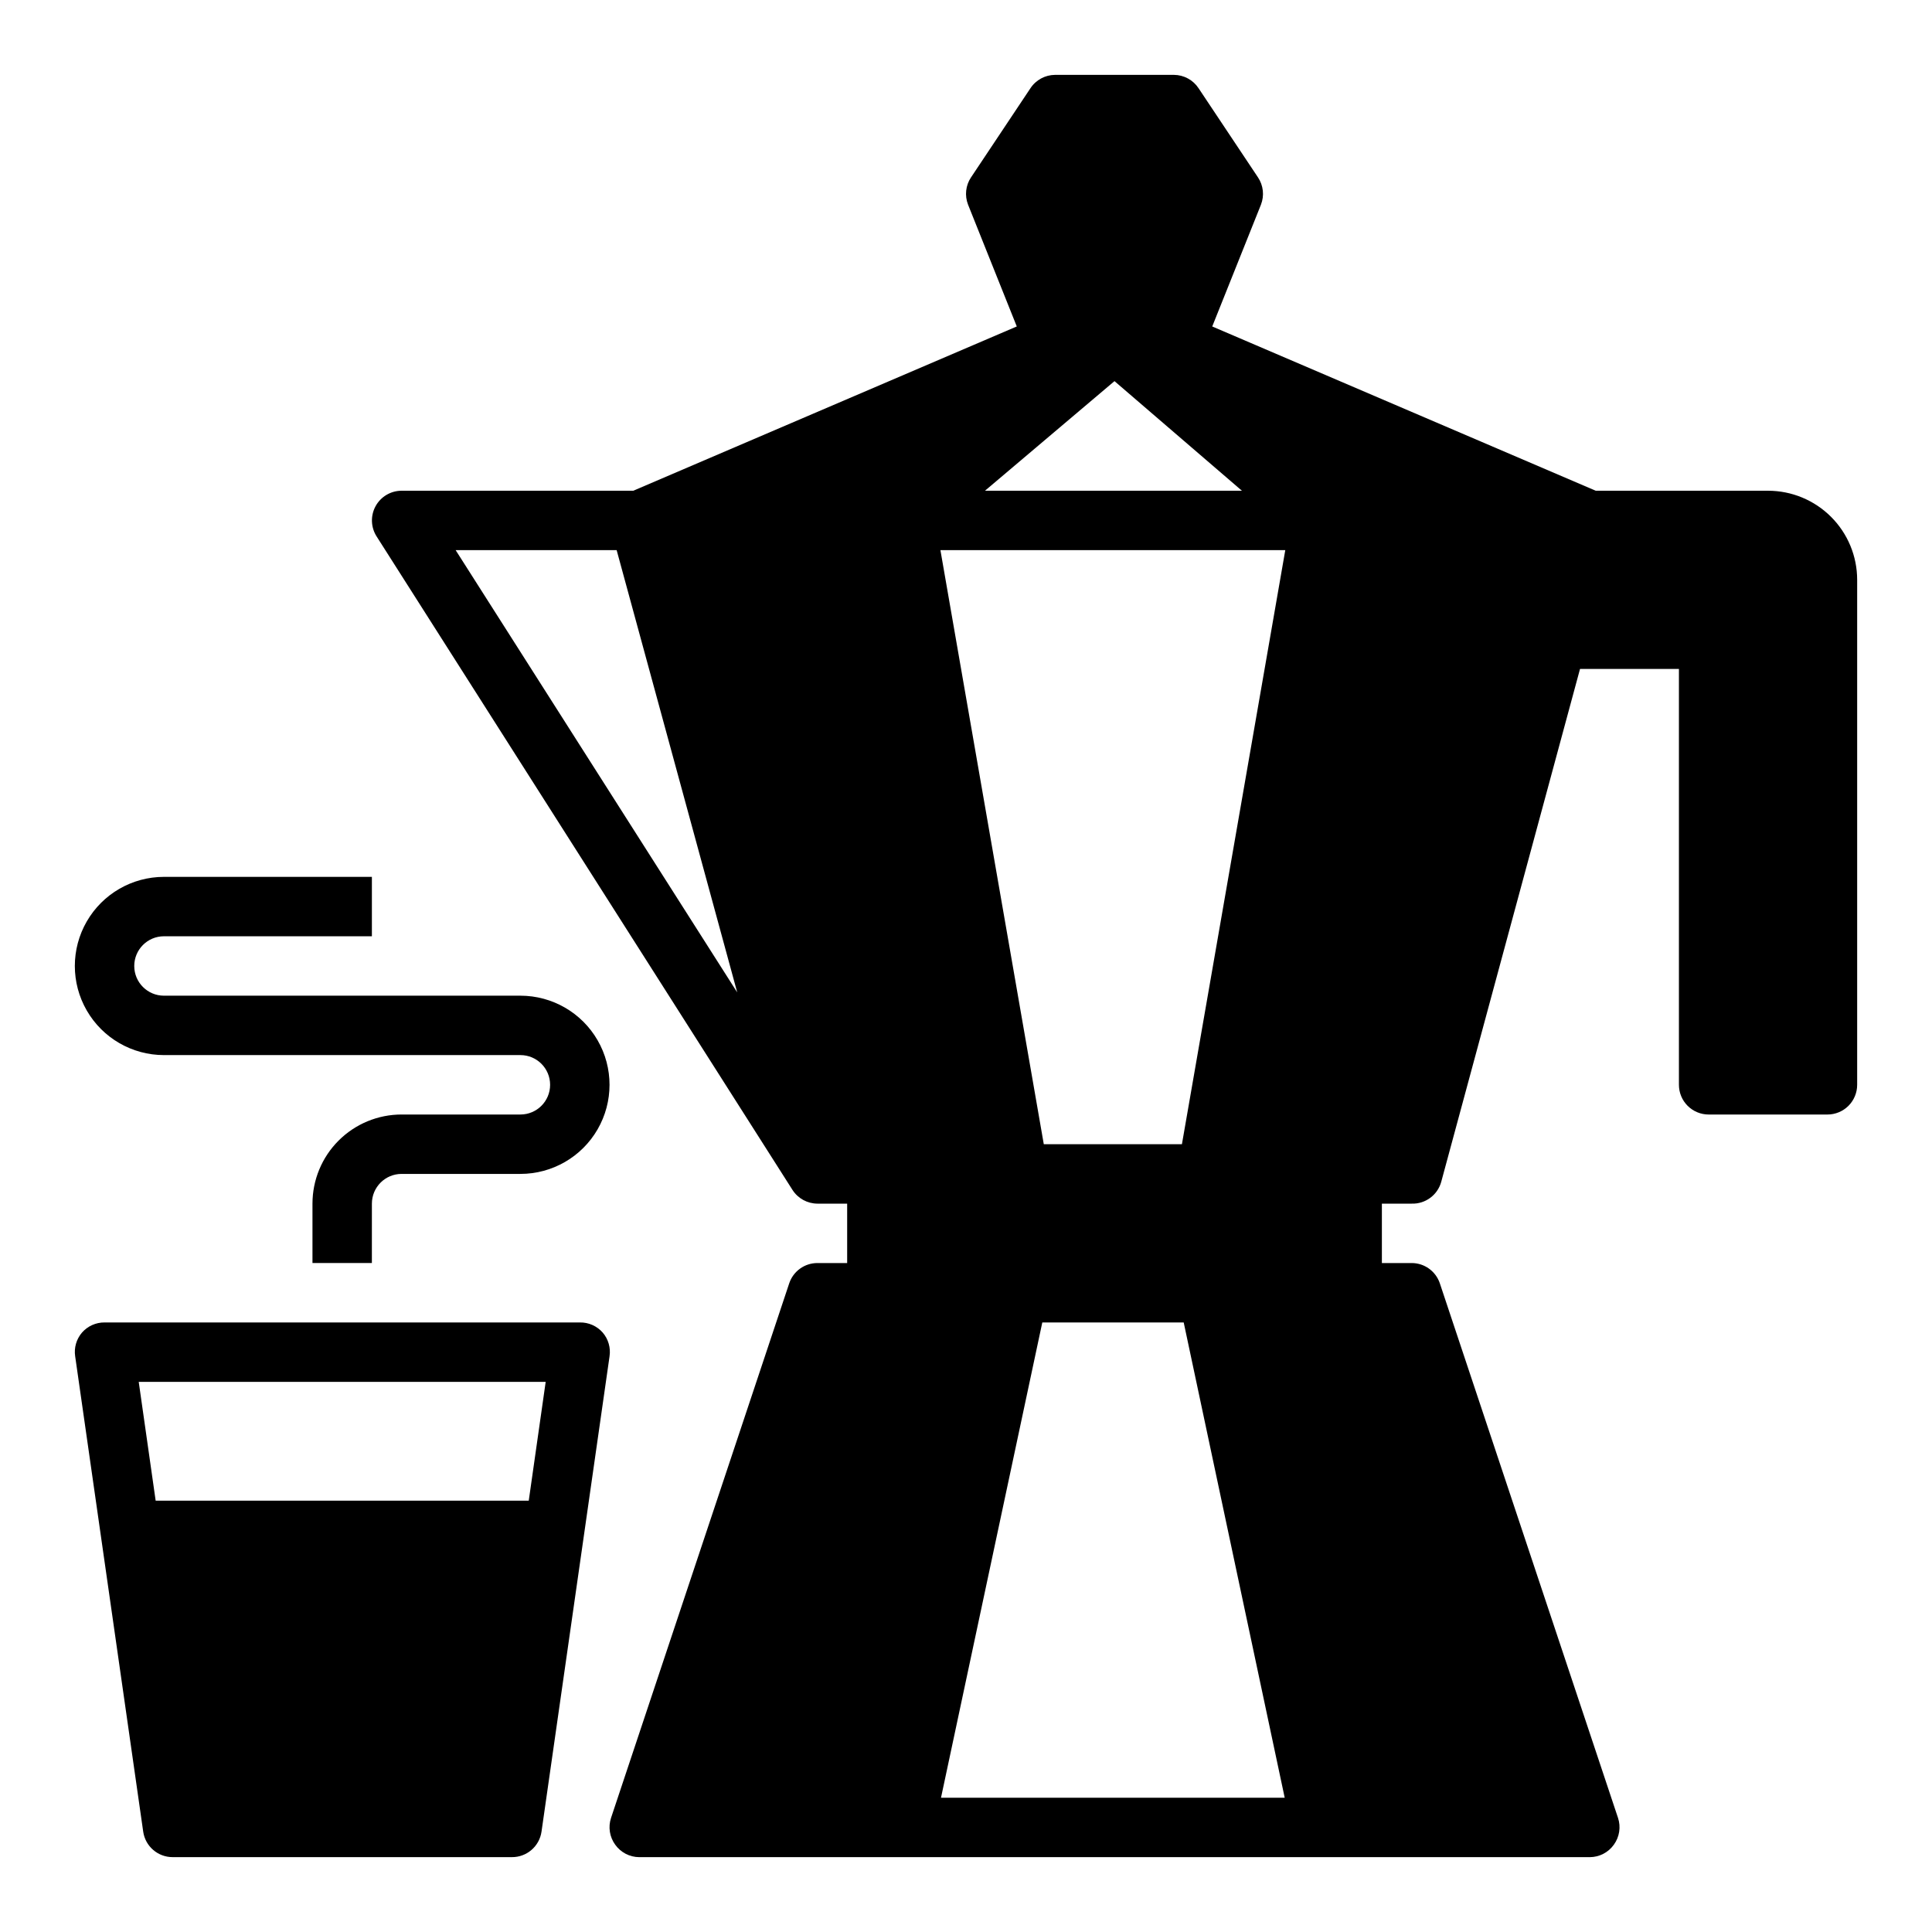
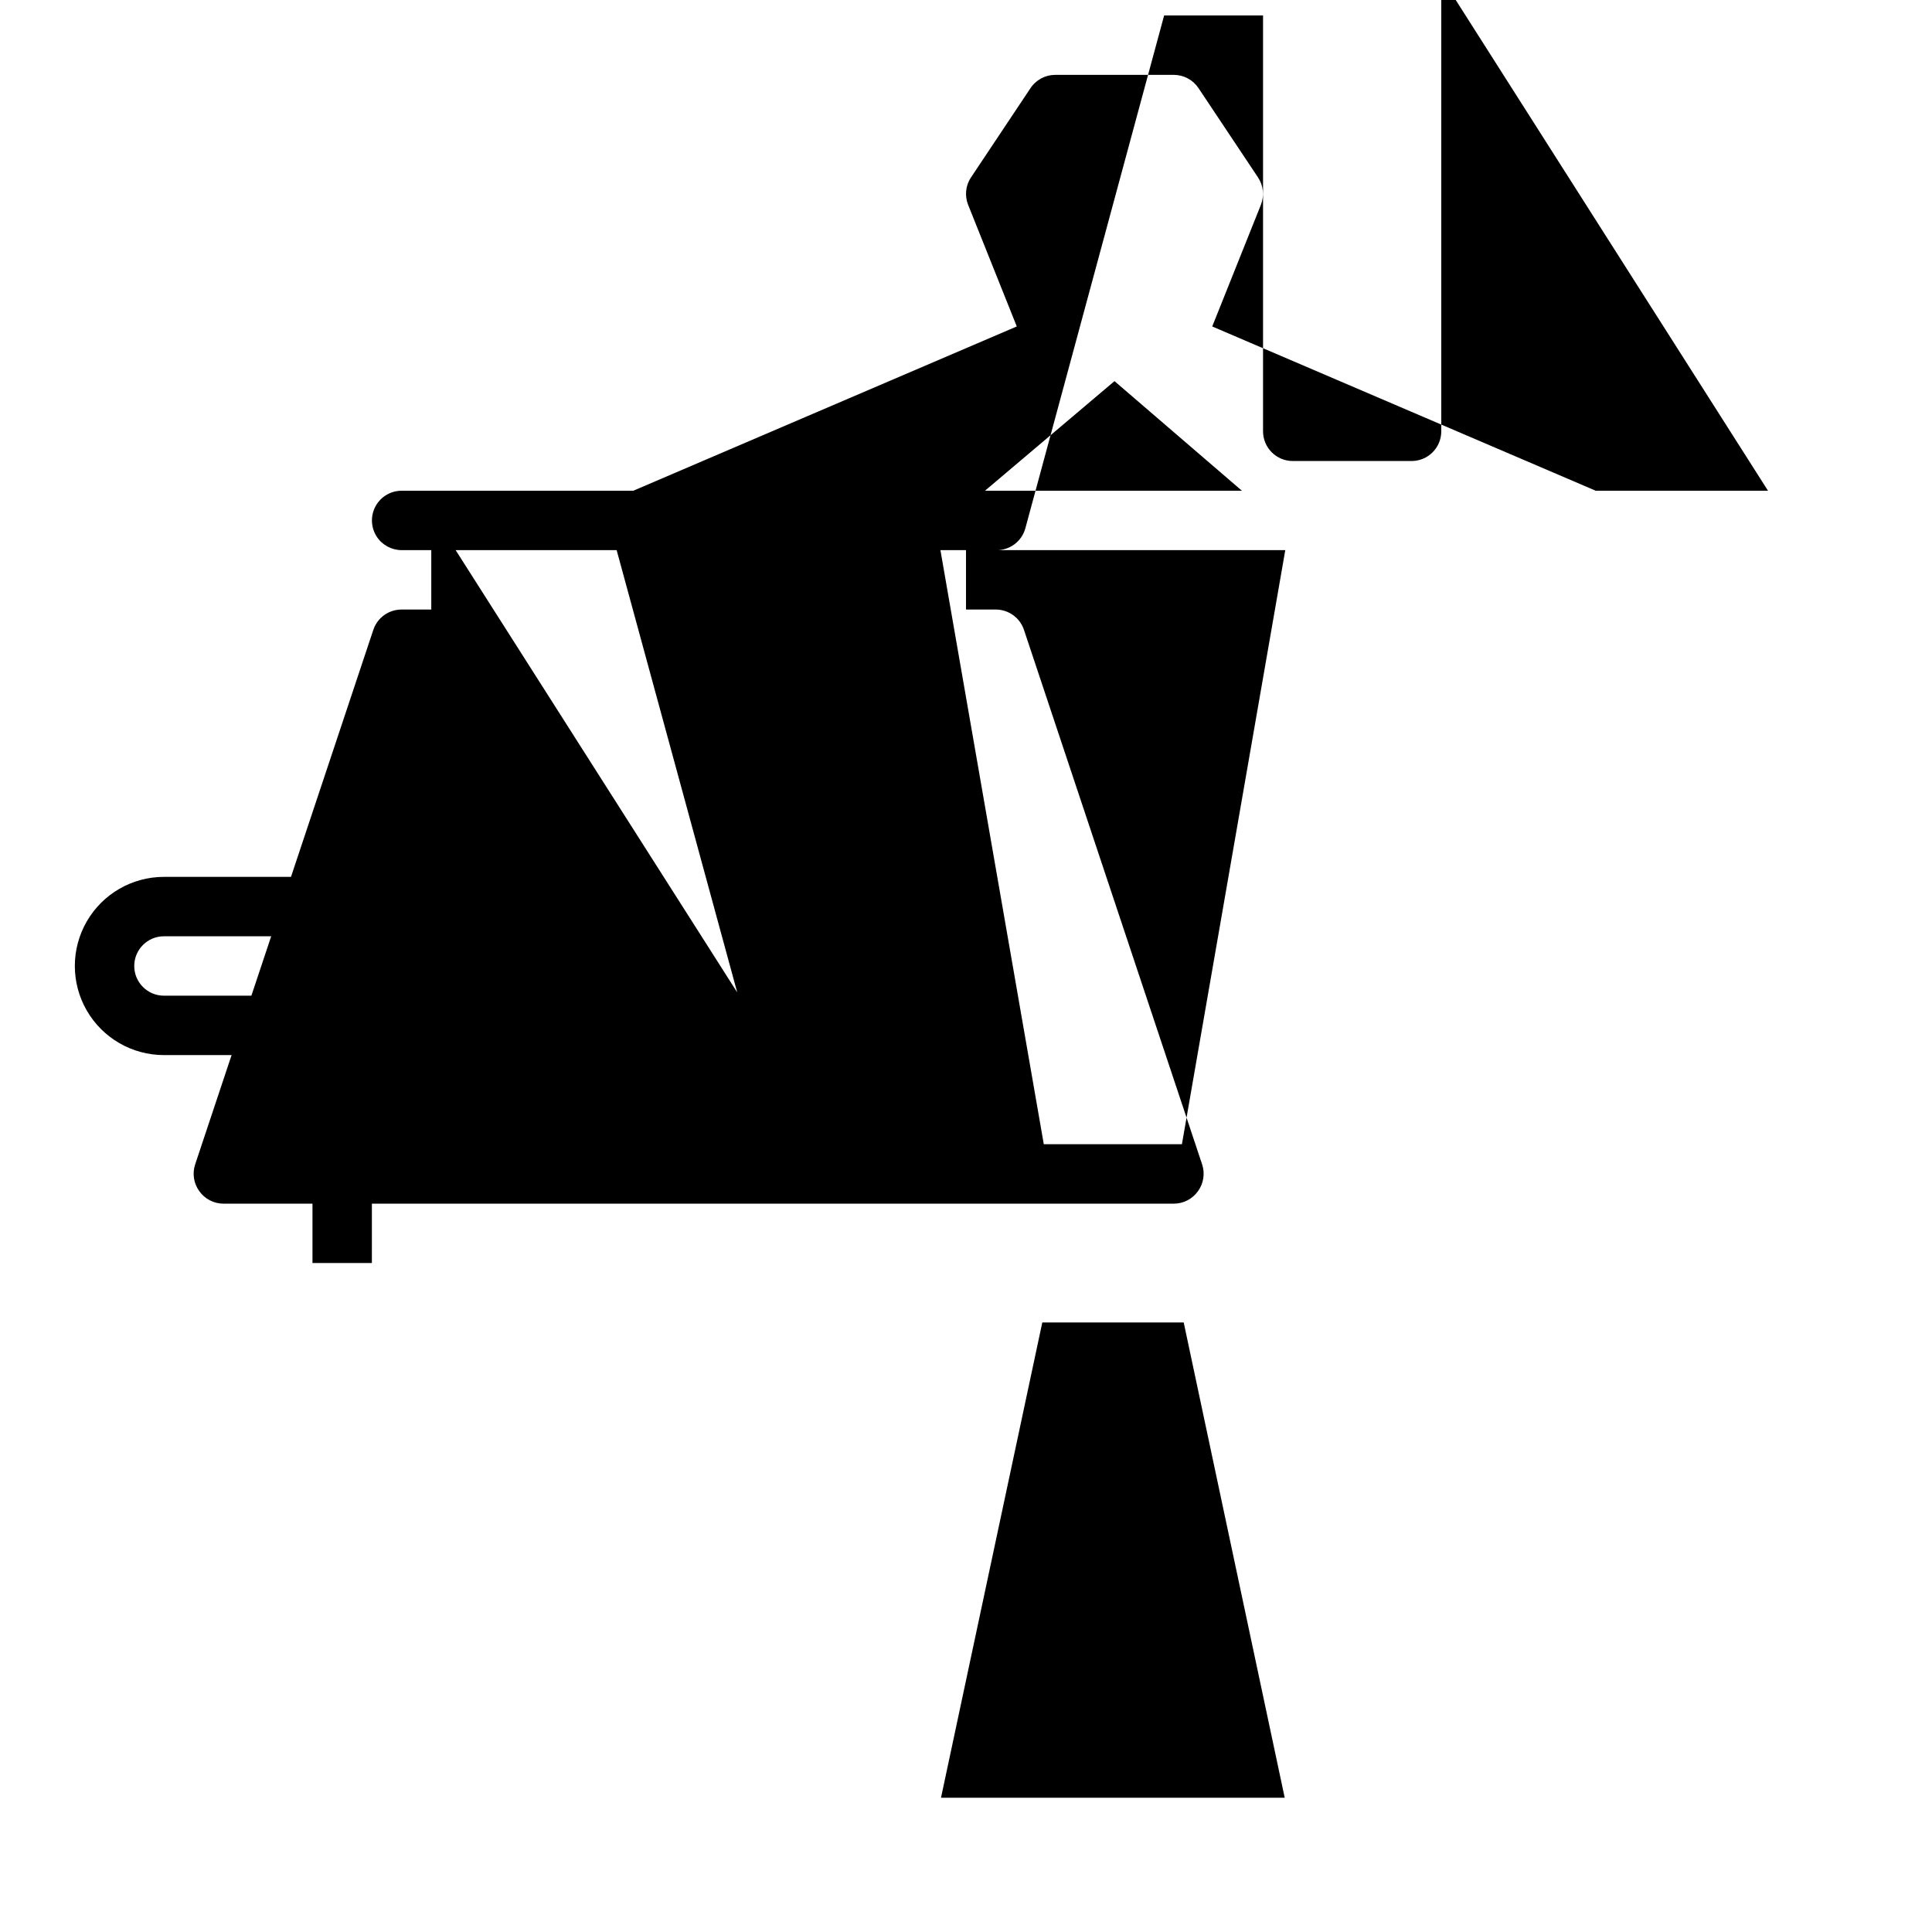
<svg xmlns="http://www.w3.org/2000/svg" fill="#000000" width="800px" height="800px" version="1.1" viewBox="144 144 512 512">
  <g>
-     <path d="m612.54 274.05h-45.656l-101.63-43.531 12.91-32.273v-0.004c0.938-2.398 0.645-5.102-0.789-7.242l-15.742-23.617c-1.449-2.199-3.902-3.527-6.535-3.543h-31.488c-2.633 0.016-5.086 1.344-6.531 3.543l-15.742 23.617h-0.004c-1.43 2.141-1.723 4.844-0.785 7.242l12.91 32.273-101.63 43.535h-61.402c-2.875 0.004-5.519 1.578-6.898 4.102-1.375 2.523-1.266 5.602 0.285 8.02l110.21 173.18 0.004 0.004c1.445 2.25 3.934 3.613 6.609 3.621h7.871v15.742h-7.871c-3.383-0.008-6.394 2.148-7.477 5.352l-47.23 141.7v0.004c-0.793 2.398-0.383 5.035 1.102 7.082 1.469 2.066 3.84 3.297 6.375 3.309h251.91c2.531-0.012 4.906-1.242 6.375-3.309 1.484-2.047 1.895-4.684 1.102-7.082l-47.23-141.7v-0.004c-1.086-3.203-4.094-5.359-7.481-5.352h-7.871v-15.742h7.871c3.66 0.125 6.922-2.289 7.871-5.828l36.766-135.87h26.211v110.21c0 2.086 0.832 4.09 2.309 5.566 1.477 1.473 3.477 2.305 5.566 2.305h31.488c2.086 0 4.09-0.832 5.566-2.305 1.473-1.477 2.305-3.481 2.305-5.566v-133.82c0-6.266-2.488-12.273-6.918-16.699-4.43-4.43-10.438-6.918-16.699-6.918zm-347.79 15.742h42.668l31.957 117.21zm174.6-44.789 33.77 29.047h-68.094zm-45.973 375.41 26.844-125.95h37.473l26.766 125.95zm63.844-173.18h-36.605l-27.395-157.44h91.391z" />
-     <path d="m189.74 636.16h89.898c3.949 0.039 7.316-2.859 7.871-6.769l18.027-125.95c0.34-2.262-0.32-4.562-1.812-6.297-1.527-1.742-3.746-2.723-6.059-2.68h-125.95c-2.289-0.02-4.473 0.957-5.984 2.68-1.488 1.734-2.152 4.035-1.809 6.297l18.027 125.95c0.547 3.883 3.871 6.769 7.793 6.769zm98.871-125.95-4.488 31.488h-98.871l-4.488-31.488z" />
+     <path d="m612.54 274.05h-45.656l-101.63-43.531 12.91-32.273v-0.004c0.938-2.398 0.645-5.102-0.789-7.242l-15.742-23.617c-1.449-2.199-3.902-3.527-6.535-3.543h-31.488c-2.633 0.016-5.086 1.344-6.531 3.543l-15.742 23.617h-0.004c-1.43 2.141-1.723 4.844-0.785 7.242l12.91 32.273-101.63 43.535h-61.402c-2.875 0.004-5.519 1.578-6.898 4.102-1.375 2.523-1.266 5.602 0.285 8.02c1.445 2.25 3.934 3.613 6.609 3.621h7.871v15.742h-7.871c-3.383-0.008-6.394 2.148-7.477 5.352l-47.23 141.7v0.004c-0.793 2.398-0.383 5.035 1.102 7.082 1.469 2.066 3.84 3.297 6.375 3.309h251.91c2.531-0.012 4.906-1.242 6.375-3.309 1.484-2.047 1.895-4.684 1.102-7.082l-47.23-141.7v-0.004c-1.086-3.203-4.094-5.359-7.481-5.352h-7.871v-15.742h7.871c3.66 0.125 6.922-2.289 7.871-5.828l36.766-135.87h26.211v110.21c0 2.086 0.832 4.09 2.309 5.566 1.477 1.473 3.477 2.305 5.566 2.305h31.488c2.086 0 4.09-0.832 5.566-2.305 1.473-1.477 2.305-3.481 2.305-5.566v-133.82c0-6.266-2.488-12.273-6.918-16.699-4.43-4.43-10.438-6.918-16.699-6.918zm-347.79 15.742h42.668l31.957 117.21zm174.6-44.789 33.77 29.047h-68.094zm-45.973 375.41 26.844-125.95h37.473l26.766 125.95zm63.844-173.18h-36.605l-27.395-157.44h91.391z" />
    <path d="m187.45 423.61h94.465c4.348 0 7.871 3.527 7.871 7.875 0 4.348-3.523 7.871-7.871 7.871h-31.488c-6.262 0-12.27 2.488-16.699 6.918-4.43 4.426-6.918 10.434-6.918 16.699v15.742h15.742l0.004-15.742c0-4.348 3.523-7.875 7.871-7.875h31.488c8.438 0 16.234-4.5 20.453-11.809 4.219-7.305 4.219-16.309 0-23.613-4.219-7.309-12.016-11.809-20.453-11.809h-94.465c-4.348 0-7.871-3.523-7.871-7.871s3.523-7.875 7.871-7.875h55.105v-15.742h-55.105c-8.438 0-16.234 4.5-20.453 11.809-4.219 7.305-4.219 16.309 0 23.613 4.219 7.309 12.016 11.809 20.453 11.809z" />
  </g>
</svg>